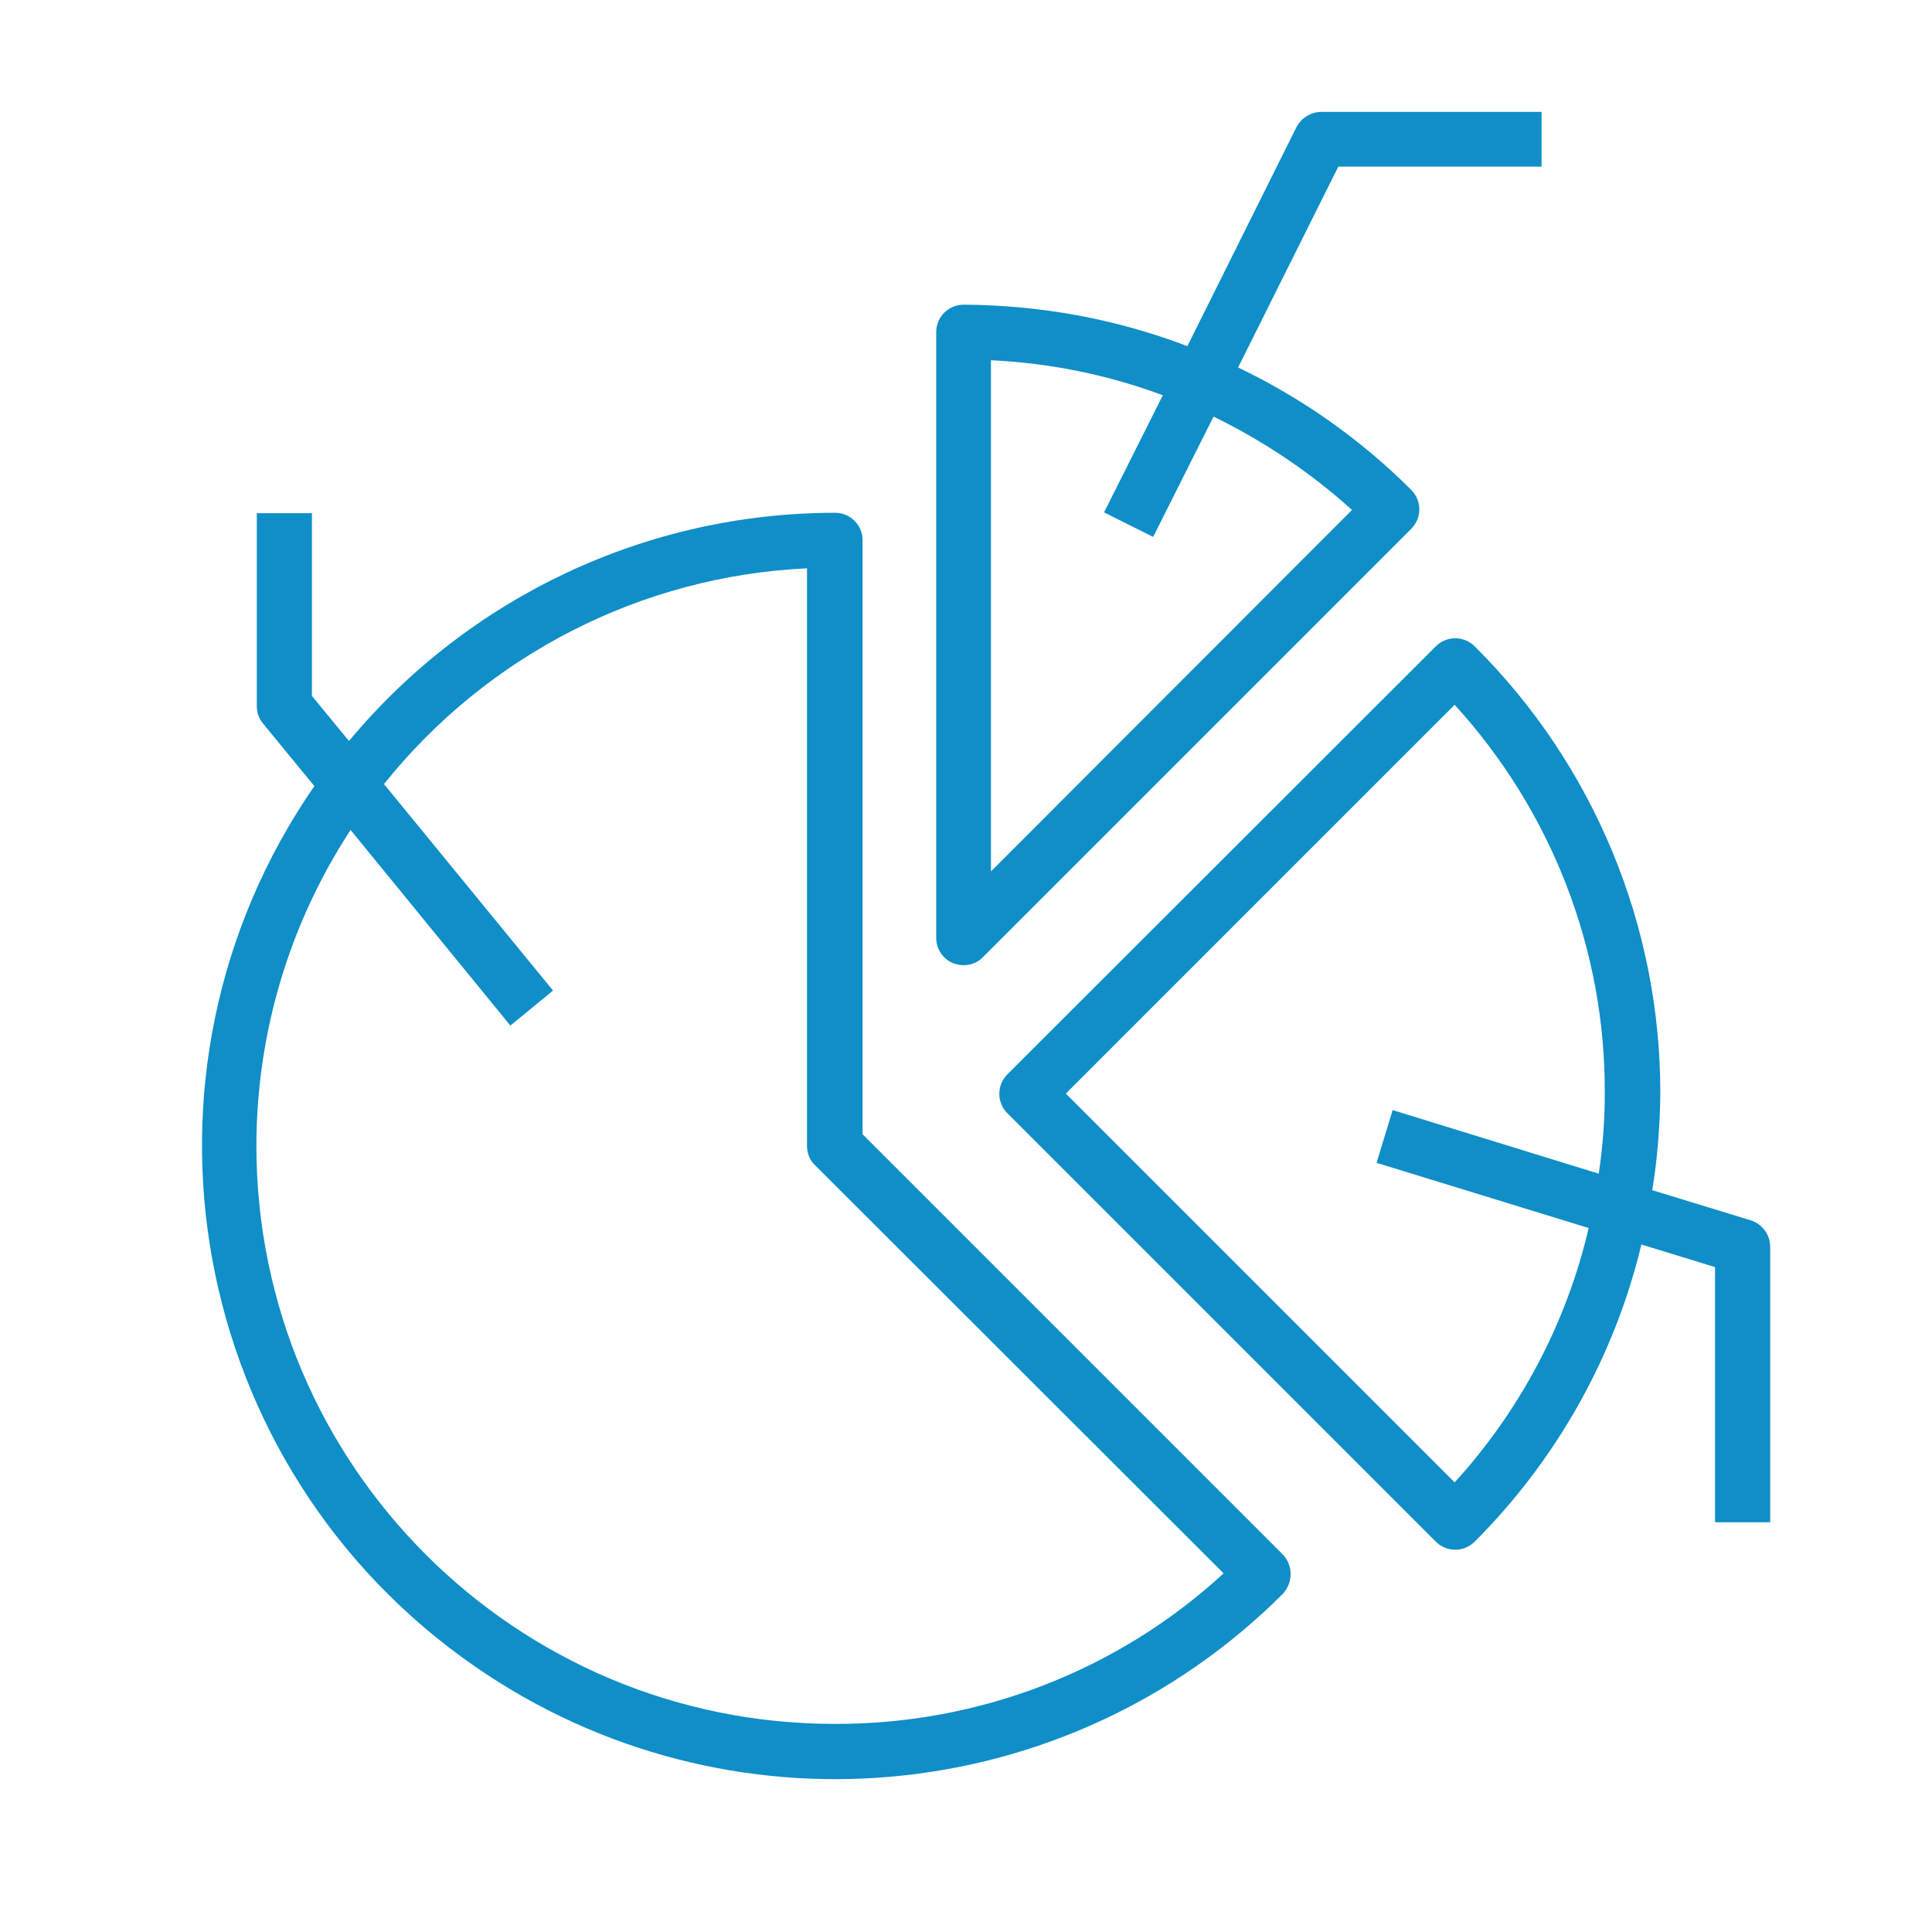
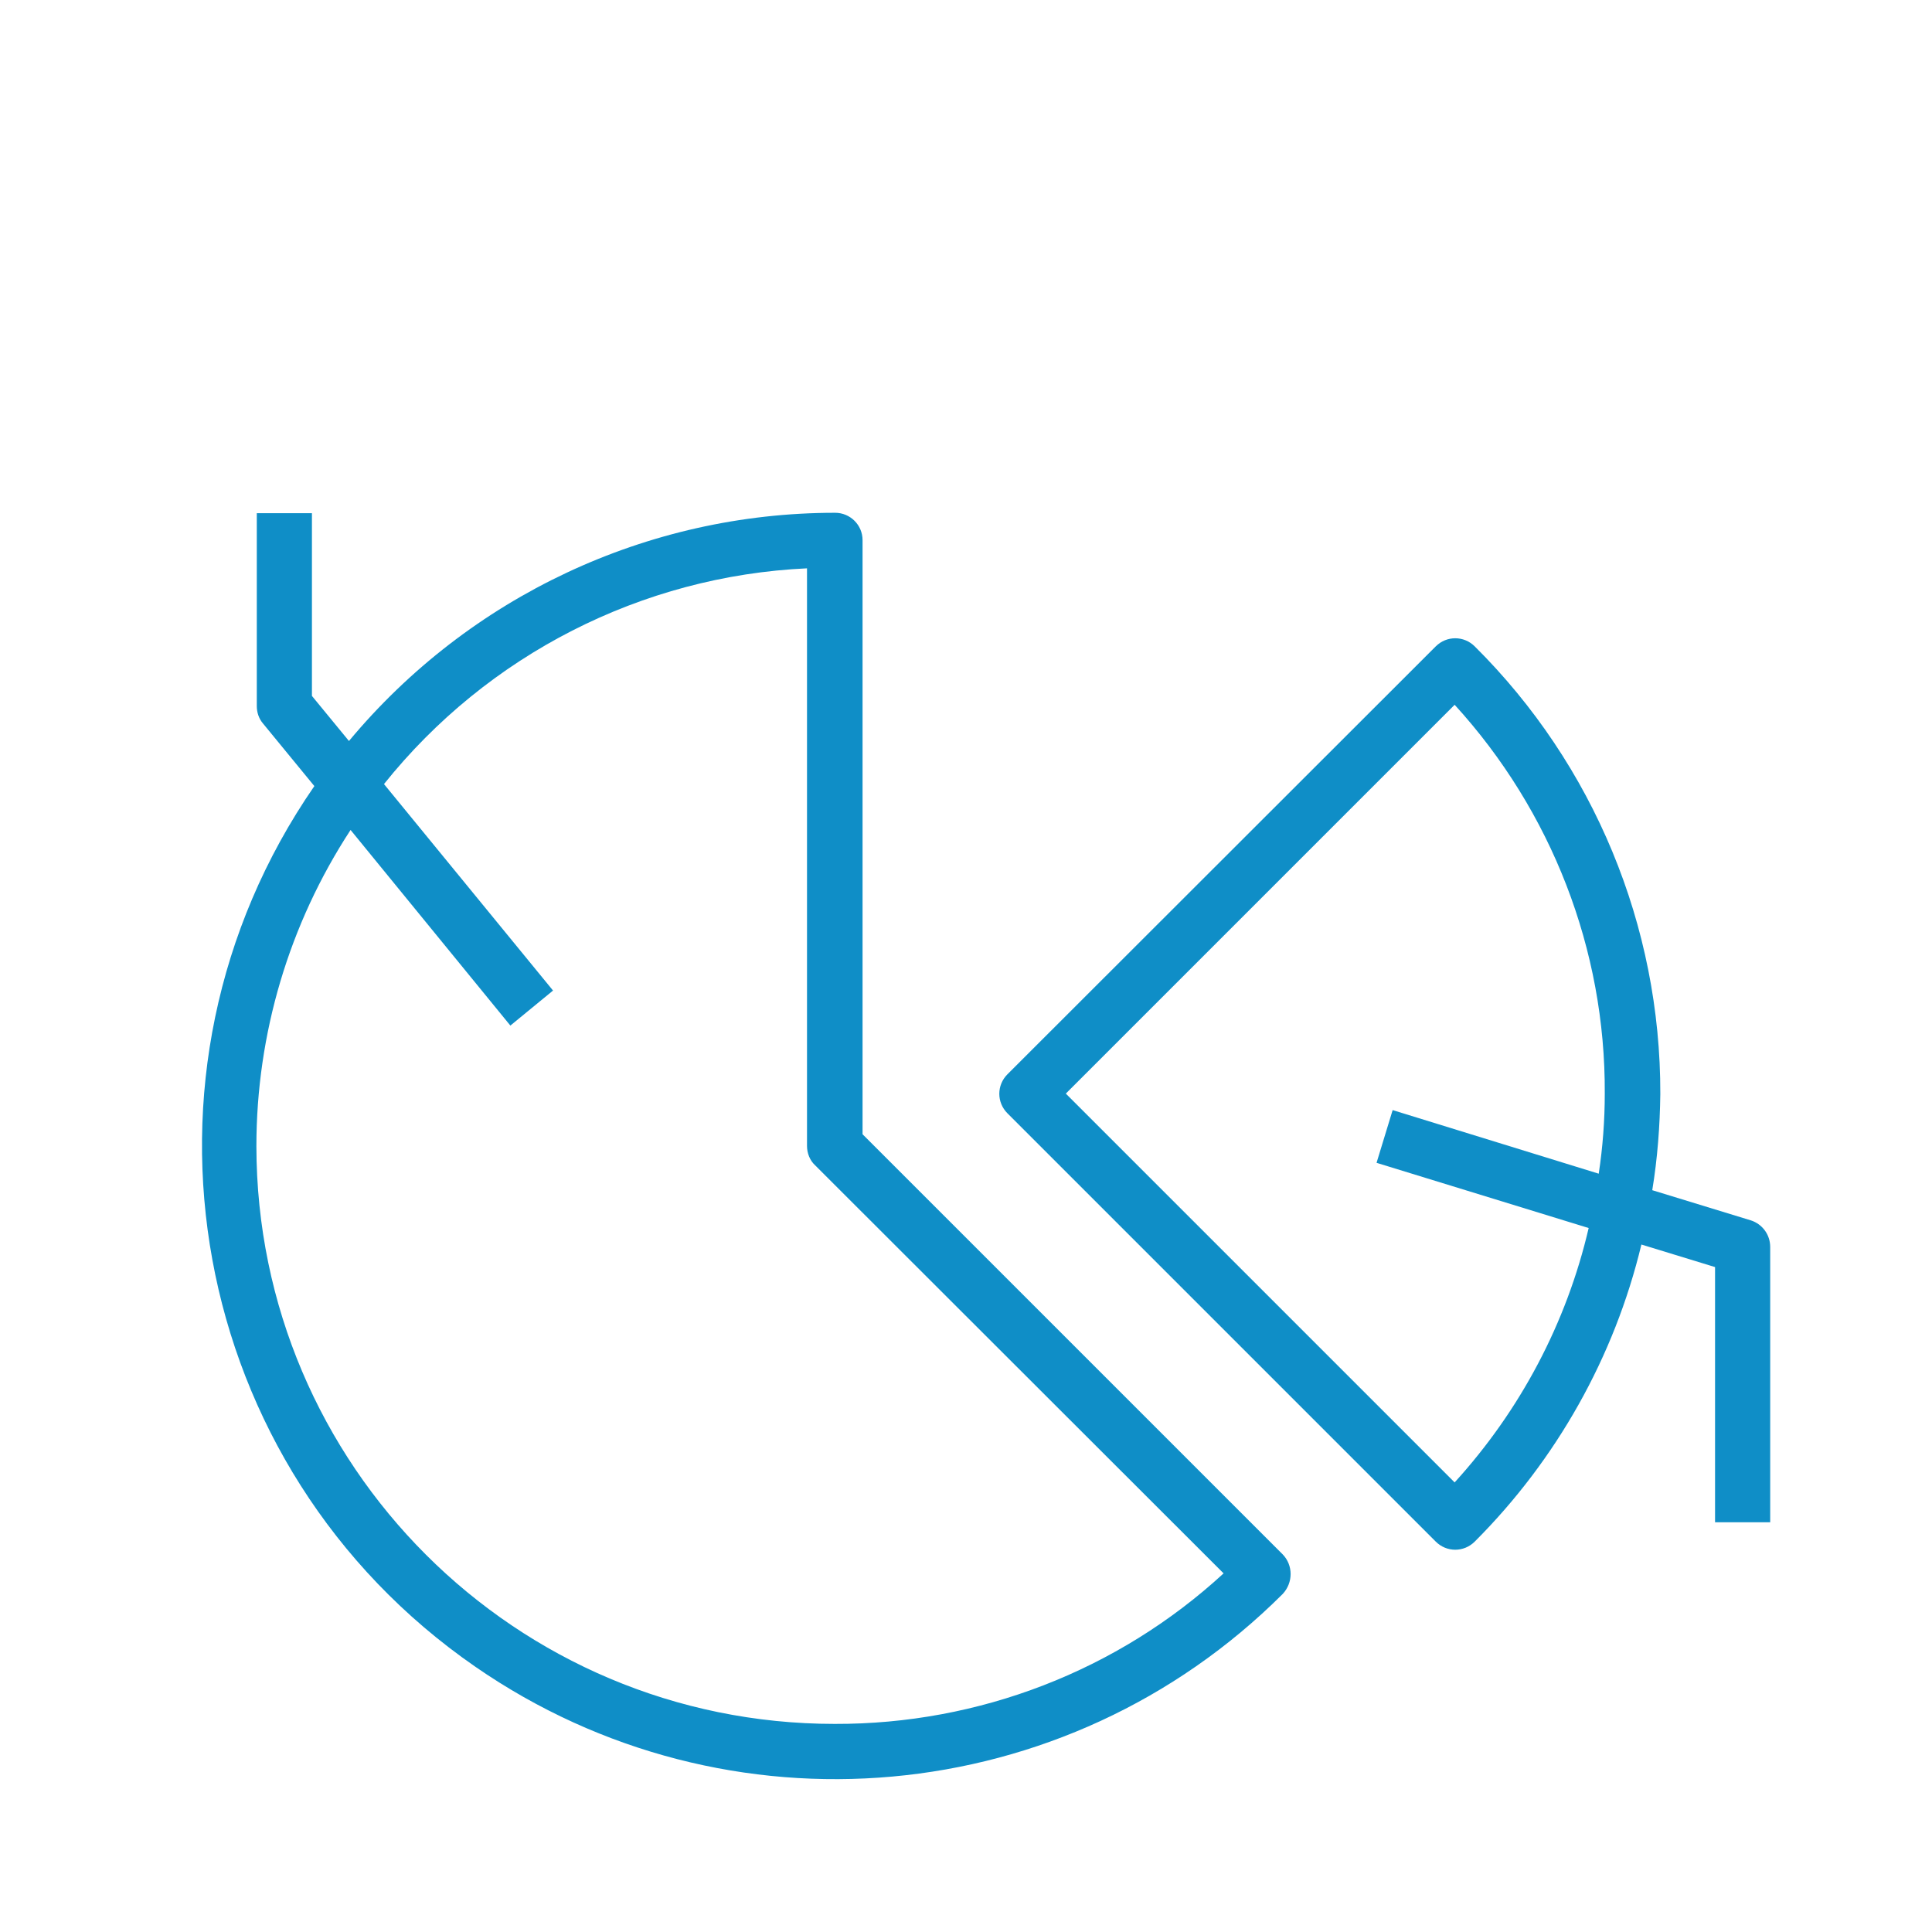
<svg xmlns="http://www.w3.org/2000/svg" version="1.1" id="Capa_1" x="0px" y="0px" viewBox="0 0 480 480" style="enable-background:new 0 0 480 480;" xml:space="preserve">
  <style type="text/css">
	.st0{fill:#0F8EC7;}
</style>
  <g>
    <g>
      <path class="st0" d="M318.7,386.2L214.3,281.8V134.2c0-3.8-3.1-6.8-6.8-6.8c-46.7,0-90.9,20.8-120.8,56.7l-9.2-11.2v-45.4H63.8    v47.9c0,1.6,0.5,3.1,1.5,4.3l12.8,15.6c-49.4,71.5-31.5,169.4,40,218.8c62.5,43.2,146.8,35.6,200.6-18.1    C321.3,393.2,321.3,388.9,318.7,386.2z M207.4,428.3c-79.3,0-143.6-64.2-143.7-143.5c0-27.9,8.1-55.2,23.4-78.6l39.7,48.6    l10.6-8.7l-42-51.3c25.7-32.1,64-51.7,105.1-53.6v143.5c0,1.8,0.7,3.6,2,4.8L304,390.9C277.7,415.1,243.2,428.4,207.4,428.3z" />
    </g>
  </g>
  <g>
    <g>
-       <path class="st0" d="M383,41.5V27.8h-54.7c-2.6,0-5,1.5-6.2,3.8L295,86c-17.8-6.8-36.6-10.2-55.6-10.3c-3.8,0-6.8,3.1-6.8,6.8V233    c0,2.8,1.7,5.3,4.2,6.3c0.8,0.3,1.7,0.5,2.6,0.5c1.8,0,3.6-0.7,4.8-2l106.4-106.4c2.7-2.7,2.7-7,0-9.7    c-12.5-12.5-27.1-22.8-43-30.4l24.9-49.9H383V41.5z M335.9,126.7l-89.7,89.8v-127c14.6,0.7,29,3.6,42.7,8.7l-14.6,29.1l12.2,6.1    l15-29.9C314,109.6,325.6,117.4,335.9,126.7z" />
-     </g>
+       </g>
  </g>
  <g>
    <g>
      <path class="st0" d="M435,303.2l-24.5-7.5c1.3-7.9,1.9-15.9,2-23.9c0.1-41.7-16.5-81.8-46.1-111.2c-2.7-2.7-7-2.7-9.7,0    L250.3,266.9c-2.7,2.7-2.7,7,0,9.7L356.7,383c2.7,2.7,7,2.7,9.7,0c20.3-20.3,34.7-45.9,41.4-73.8l18.3,5.6v63.4h13.7v-68.4    C439.8,306.7,437.8,304.1,435,303.2z M397.2,291.6L346,275.8l-4,13.1l52.7,16.2c-5.5,23.6-17,45.3-33.3,63.2l-96.6-96.6l96.6-96.6    c24.1,26.4,37.5,60.9,37.3,96.6C398.7,278.4,398.2,285,397.2,291.6z" />
    </g>
  </g>
</svg>